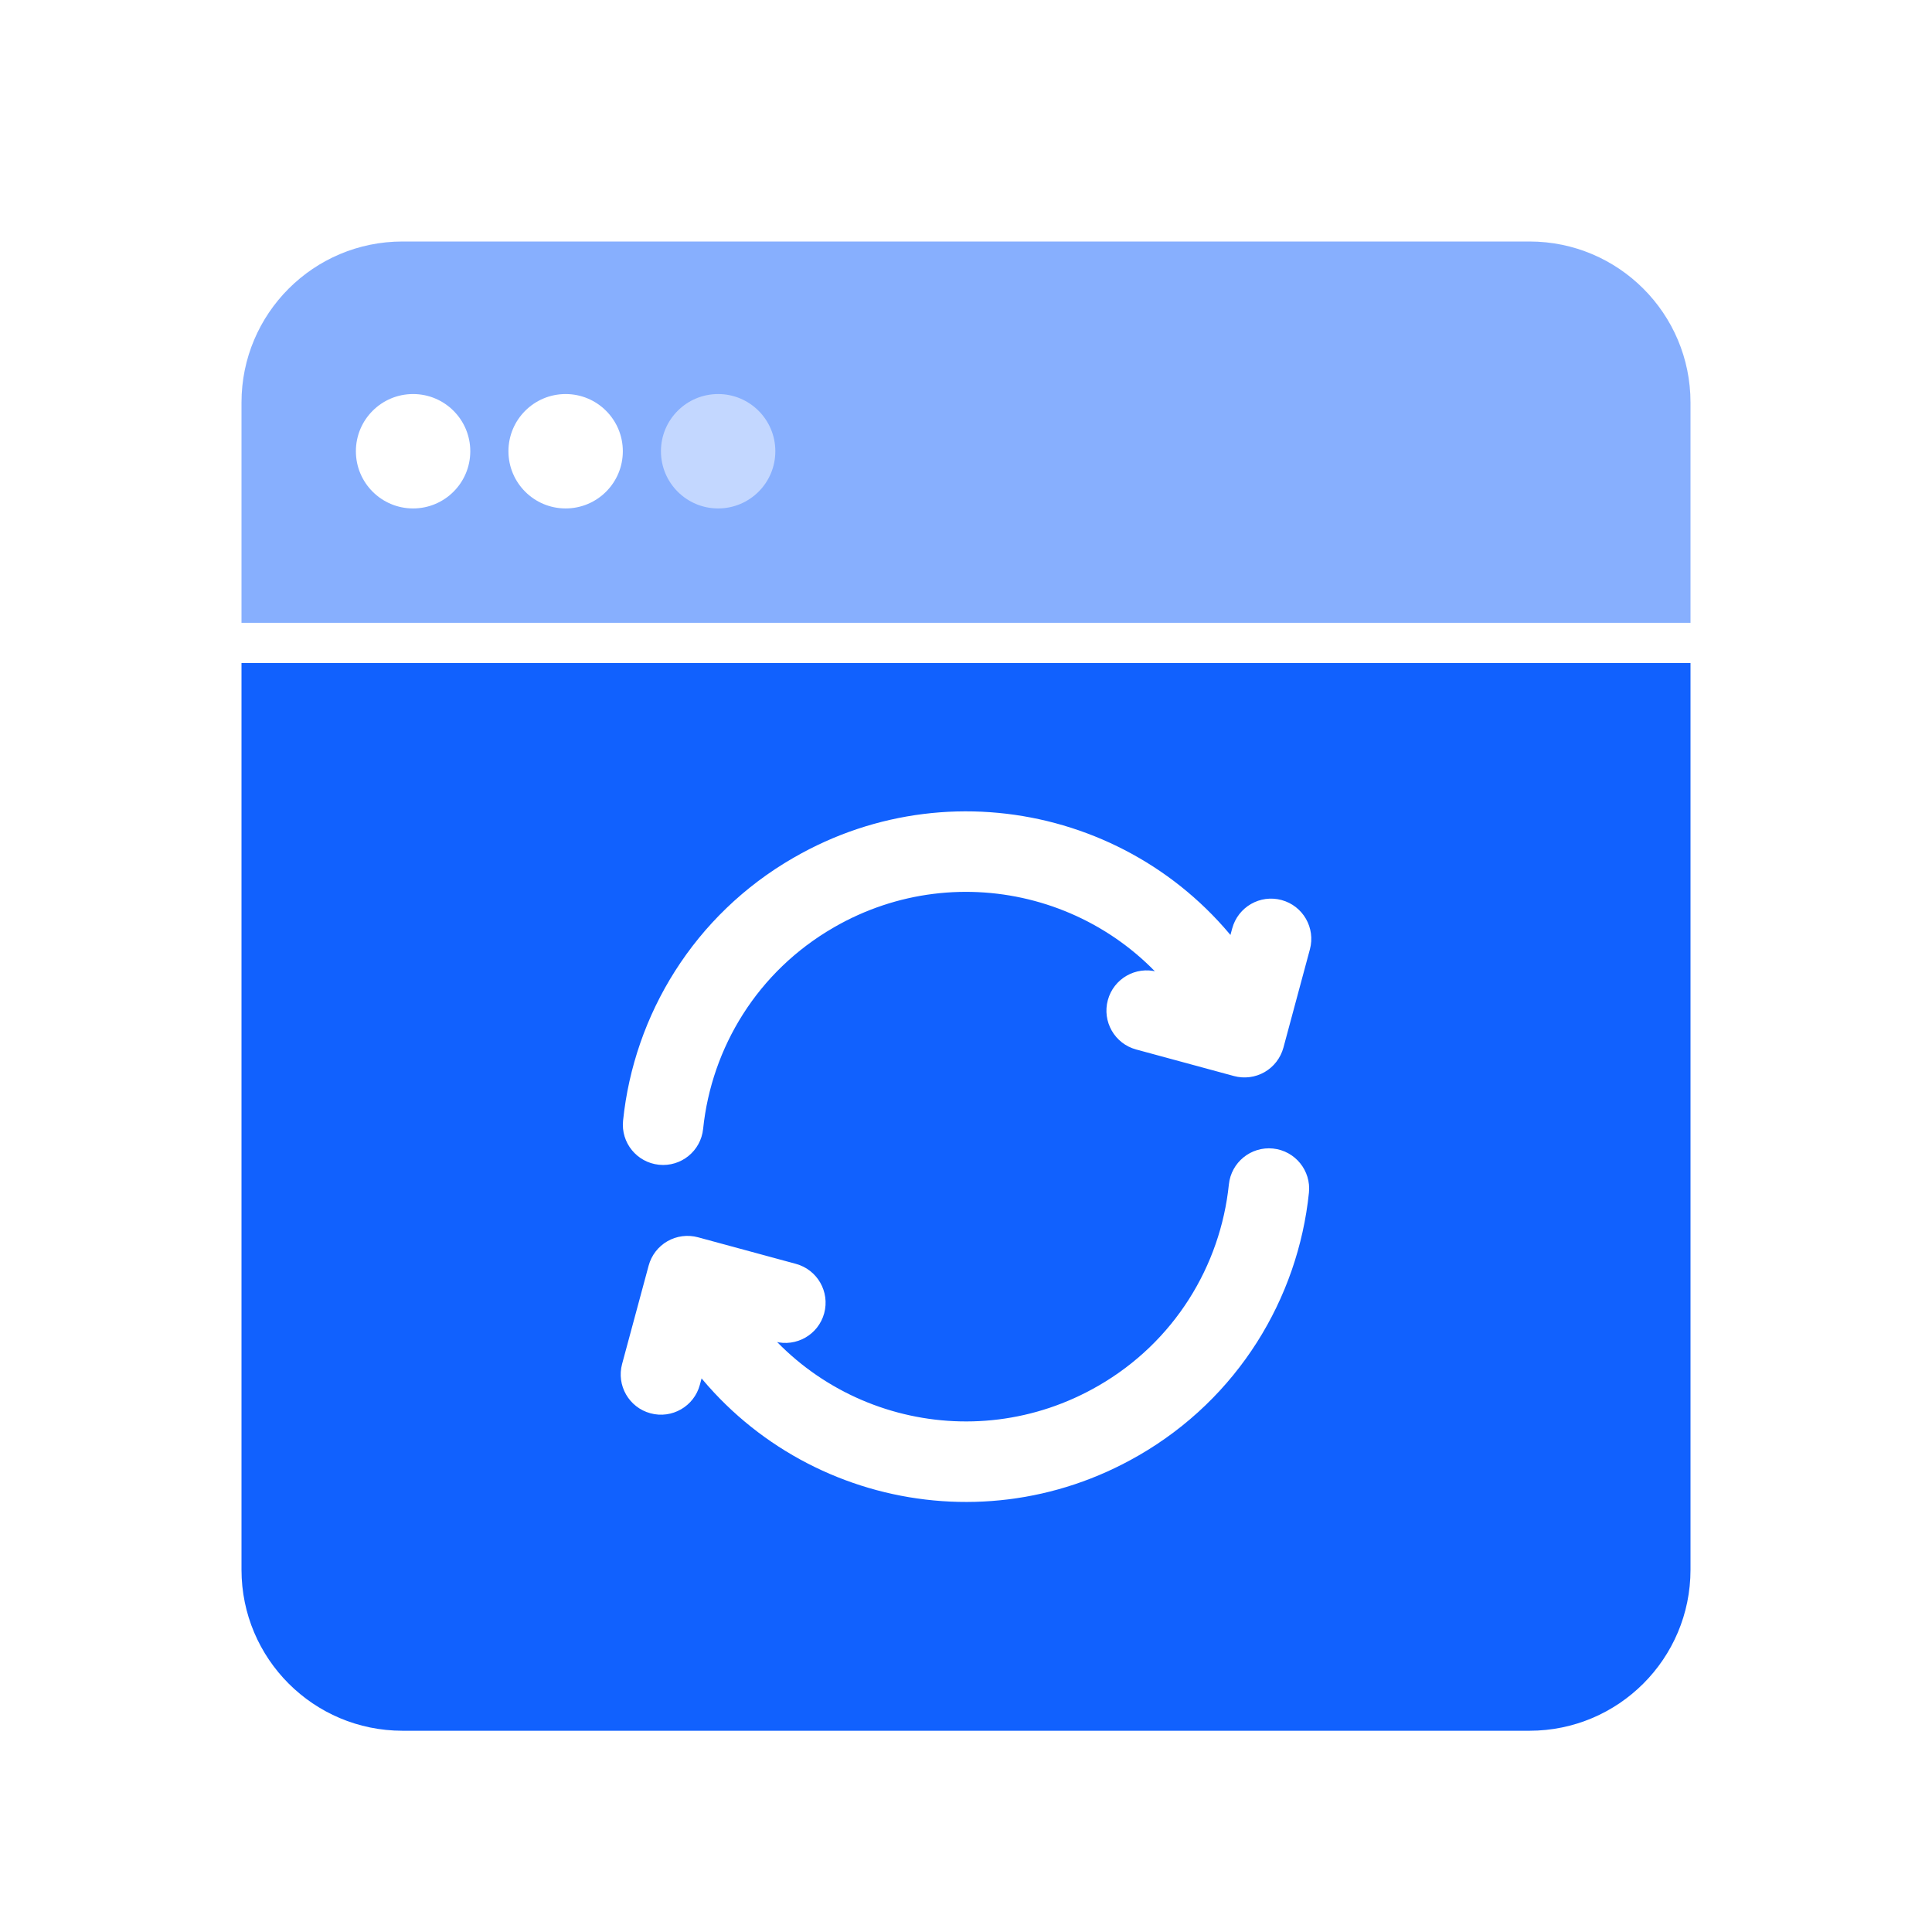
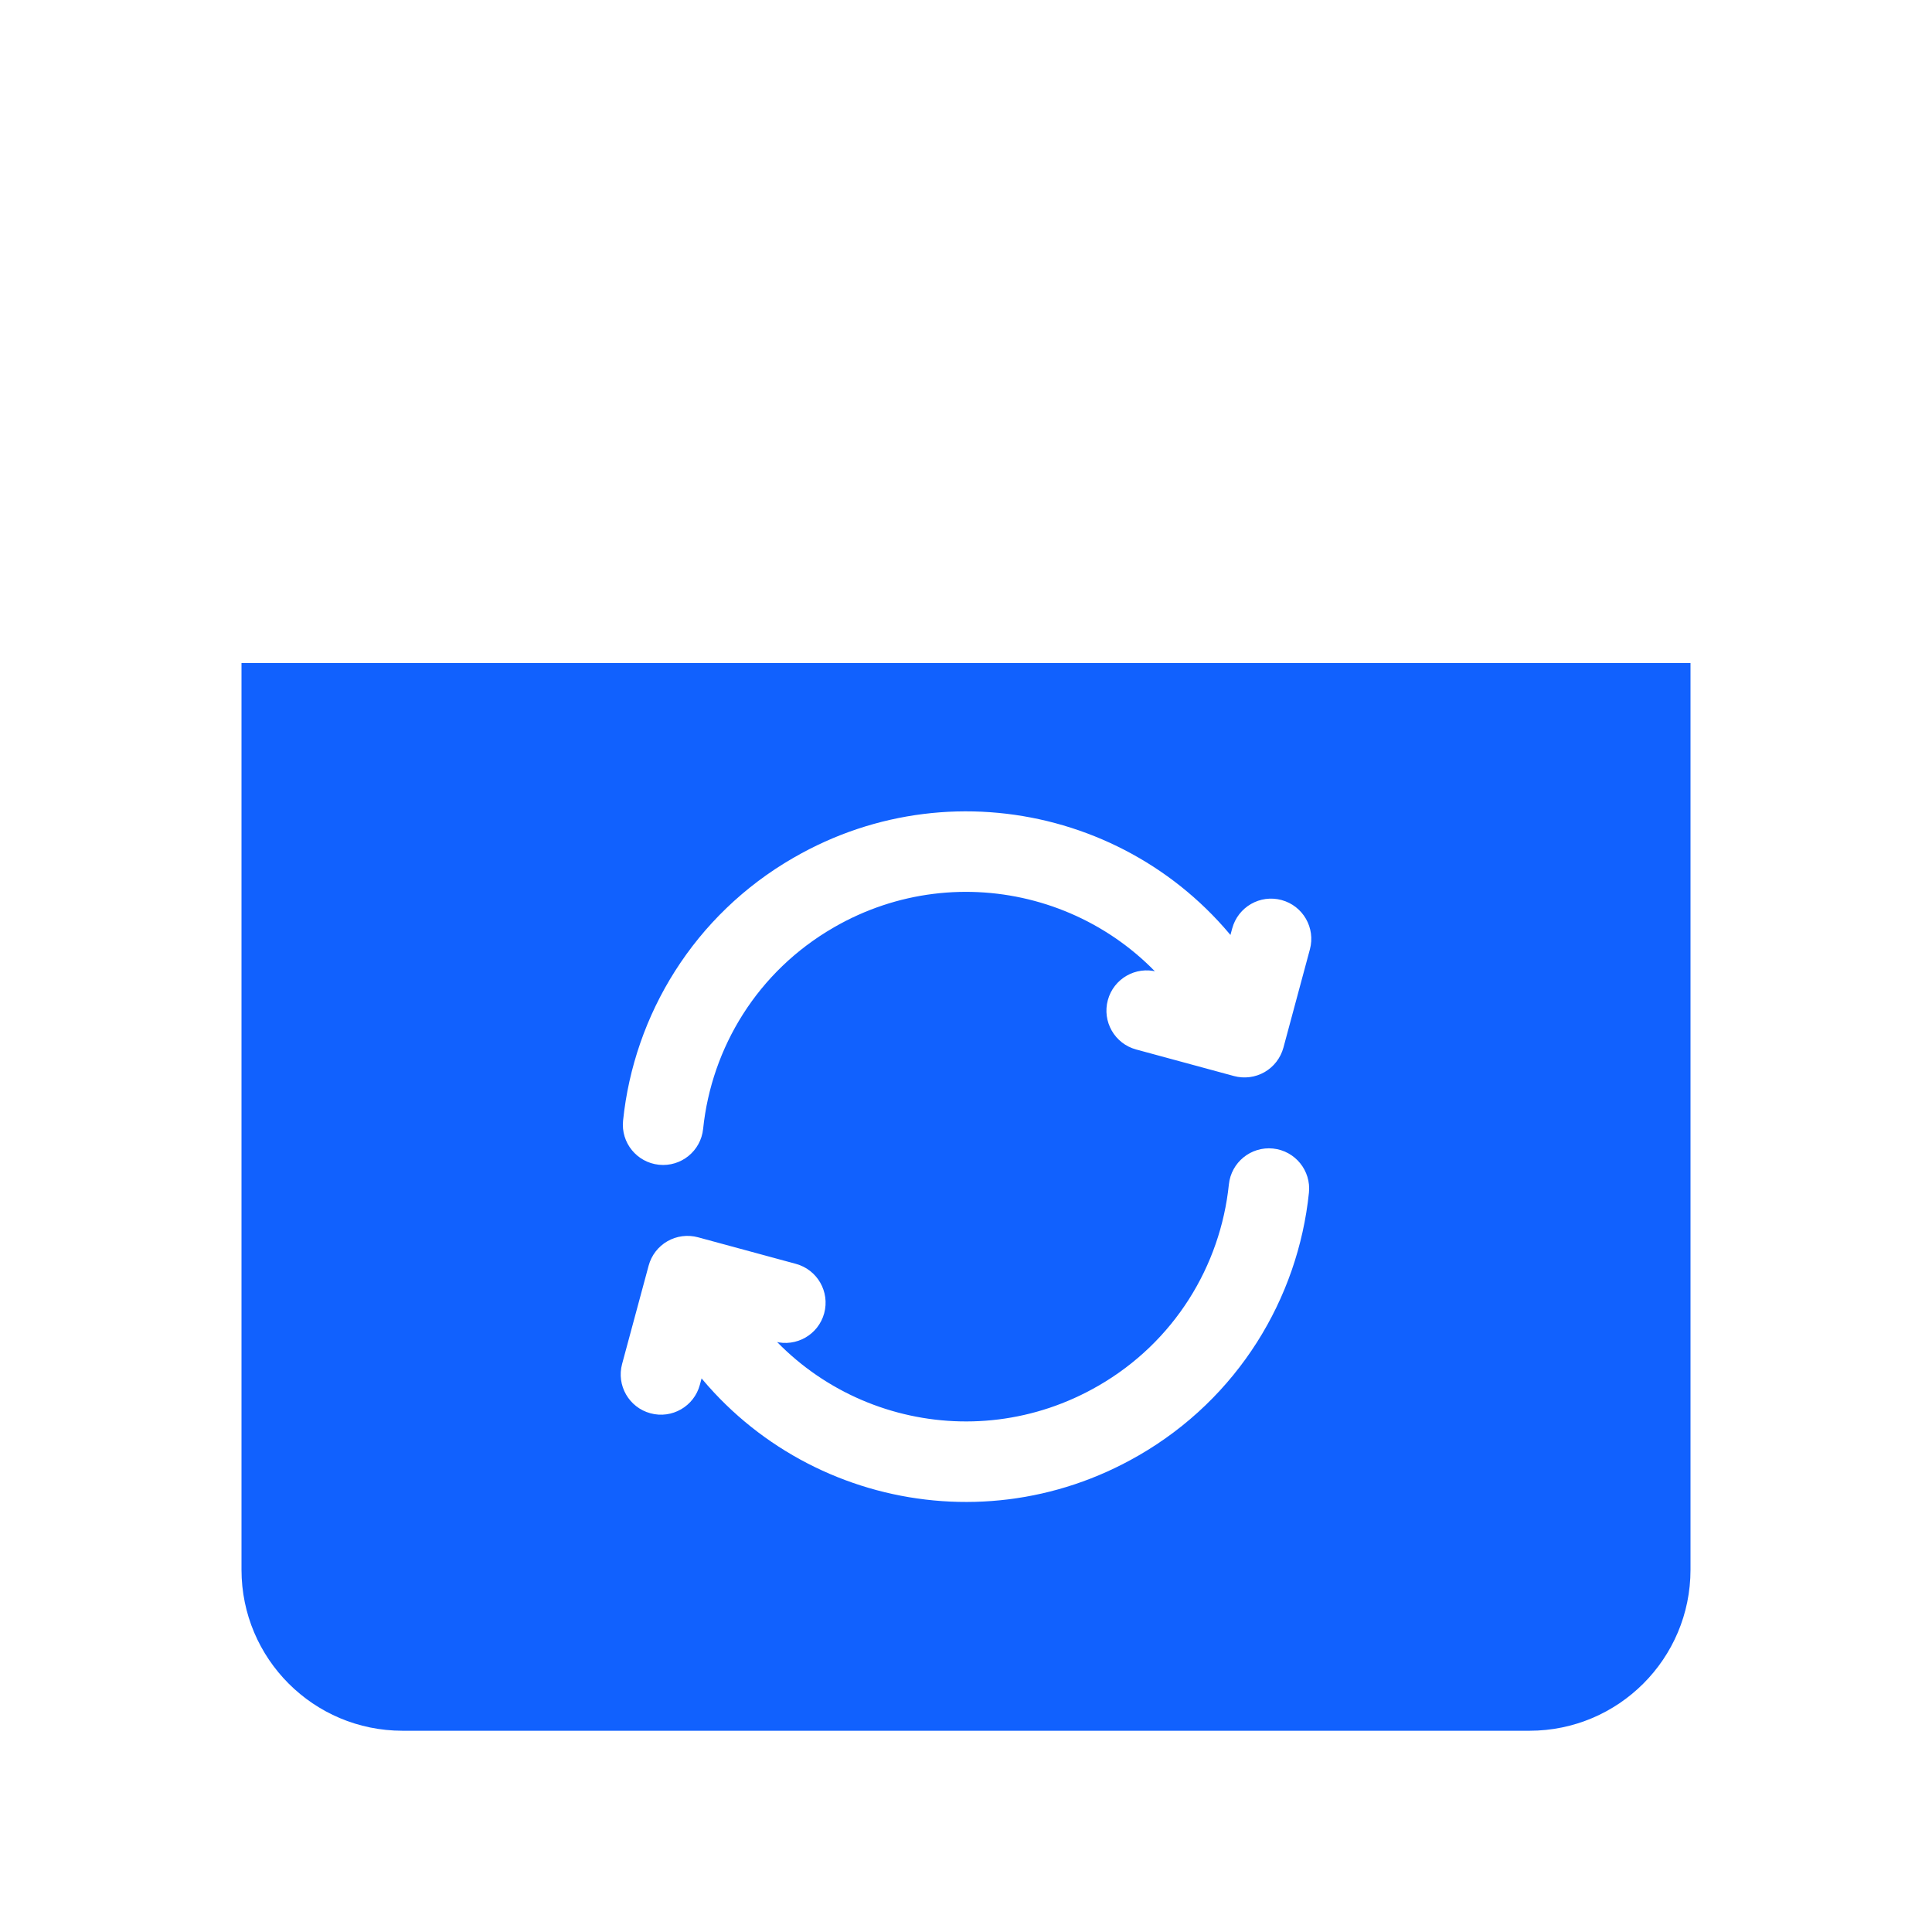
<svg xmlns="http://www.w3.org/2000/svg" width="48" height="48" viewBox="0 0 48 48" fill="none">
  <g filter="url(#filter0_i_1117_19541)">
    <path d="M6 15.474H42V38C42 40.209 40.209 42 38 42H10C7.791 42 6 40.209 6 38V15.474Z" fill="#1161FE" />
  </g>
  <path d="M32.52 29.633C32.577 29.084 32.178 28.592 31.628 28.535C31.079 28.479 30.588 28.878 30.531 29.427L31.526 29.53L32.52 29.633ZM27.785 35.297L27.286 34.431L27.285 34.431L27.785 35.297ZM17.445 32.525L18.311 32.025L18.31 32.023L17.445 32.525ZM18.087 31.64C17.81 31.162 17.198 31 16.72 31.277C16.243 31.555 16.081 32.167 16.358 32.644L17.223 32.142L18.087 31.64ZM15.48 27.841C15.423 28.39 15.822 28.881 16.372 28.938C16.921 28.995 17.413 28.596 17.469 28.046L16.475 27.944L15.48 27.841ZM20.215 22.177L20.714 23.043L20.715 23.042L20.215 22.177ZM30.555 24.949L29.689 25.448L29.69 25.451L30.555 24.949ZM29.913 25.834C30.19 26.312 30.802 26.474 31.28 26.197C31.757 25.919 31.92 25.307 31.642 24.83L30.777 25.332L29.913 25.834ZM15.456 33.887C15.312 34.42 15.627 34.969 16.161 35.113C16.694 35.257 17.243 34.941 17.387 34.408L16.421 34.147L15.456 33.887ZM17.08 31.705L17.342 30.74C17.086 30.671 16.812 30.706 16.582 30.838C16.352 30.97 16.184 31.188 16.115 31.445L17.08 31.705ZM19.25 33.33C19.783 33.474 20.332 33.16 20.477 32.627C20.621 32.093 20.306 31.544 19.773 31.4L19.512 32.365L19.25 33.33ZM28.75 24.144C28.218 23.999 27.668 24.314 27.524 24.847C27.379 25.38 27.694 25.93 28.227 26.074L28.489 25.109L28.75 24.144ZM30.92 25.769L30.658 26.734C30.914 26.803 31.188 26.768 31.418 26.636C31.648 26.504 31.816 26.285 31.886 26.029L30.92 25.769ZM32.544 23.587C32.688 23.054 32.373 22.505 31.84 22.361C31.306 22.217 30.758 22.533 30.614 23.066L31.579 23.326L32.544 23.587ZM31.526 29.53L30.531 29.427C30.322 31.448 29.178 33.341 27.286 34.431L27.785 35.297L28.284 36.164C30.756 34.74 32.248 32.265 32.52 29.633L31.526 29.53ZM27.785 35.297L27.285 34.431C24.139 36.249 20.128 35.175 18.311 32.026L17.445 32.525L16.579 33.025C18.948 37.131 24.182 38.534 28.285 36.163L27.785 35.297ZM17.445 32.525L18.31 32.023L18.087 31.64L17.223 32.142L16.358 32.644L16.581 33.028L17.445 32.525ZM16.475 27.944L17.469 28.046C17.678 26.026 18.822 24.133 20.714 23.043L20.215 22.177L19.716 21.31C17.244 22.734 15.752 25.209 15.48 27.841L16.475 27.944ZM20.215 22.177L20.715 23.042C23.861 21.224 27.872 22.299 29.689 25.448L30.555 24.949L31.421 24.449C29.052 20.343 23.818 18.939 19.715 21.311L20.215 22.177ZM30.555 24.949L29.69 25.451L29.913 25.834L30.777 25.332L31.642 24.83L31.419 24.446L30.555 24.949ZM16.421 34.147L17.387 34.408L18.046 31.966L17.08 31.705L16.115 31.445L15.456 33.887L16.421 34.147ZM17.08 31.705L16.818 32.67L19.25 33.33L19.512 32.365L19.773 31.4L17.342 30.74L17.08 31.705ZM28.489 25.109L28.227 26.074L30.658 26.734L30.92 25.769L31.182 24.804L28.75 24.144L28.489 25.109ZM30.92 25.769L31.886 26.029L32.544 23.587L31.579 23.326L30.614 23.066L29.954 25.508L30.92 25.769Z" fill="white" />
-   <path opacity="0.5" d="M6 10C6 7.791 7.791 6 10 6H38C40.209 6 42 7.791 42 10V15.474H6V10Z" fill="#1161FE" />
  <circle cx="10.263" cy="11.211" r="1.421" fill="white" />
  <circle cx="14.053" cy="11.211" r="1.421" fill="white" />
-   <circle cx="17.842" cy="11.211" r="1.421" fill="white" fill-opacity="0.5" />
  <defs>
    <filter id="filter0_i_1117_19541" x="6" y="15.474" width="36" height="27.526" filterUnits="userSpaceOnUse" color-interpolation-filters="sRGB">
      <feFlood flood-opacity="0" result="BackgroundImageFix" />
      <feBlend mode="normal" in="SourceGraphic" in2="BackgroundImageFix" result="shape" />
      <feColorMatrix in="SourceAlpha" type="matrix" values="0 0 0 0 0 0 0 0 0 0 0 0 0 0 0 0 0 0 127 0" result="hardAlpha" />
      <feOffset dy="1" />
      <feGaussianBlur stdDeviation="1.5" />
      <feComposite in2="hardAlpha" operator="arithmetic" k2="-1" k3="1" />
      <feColorMatrix type="matrix" values="0 0 0 0 1 0 0 0 0 1 0 0 0 0 1 0 0 0 0.3 0" />
      <feBlend mode="normal" in2="shape" result="effect1_innerShadow_1117_19541" />
    </filter>
  </defs>
</svg>